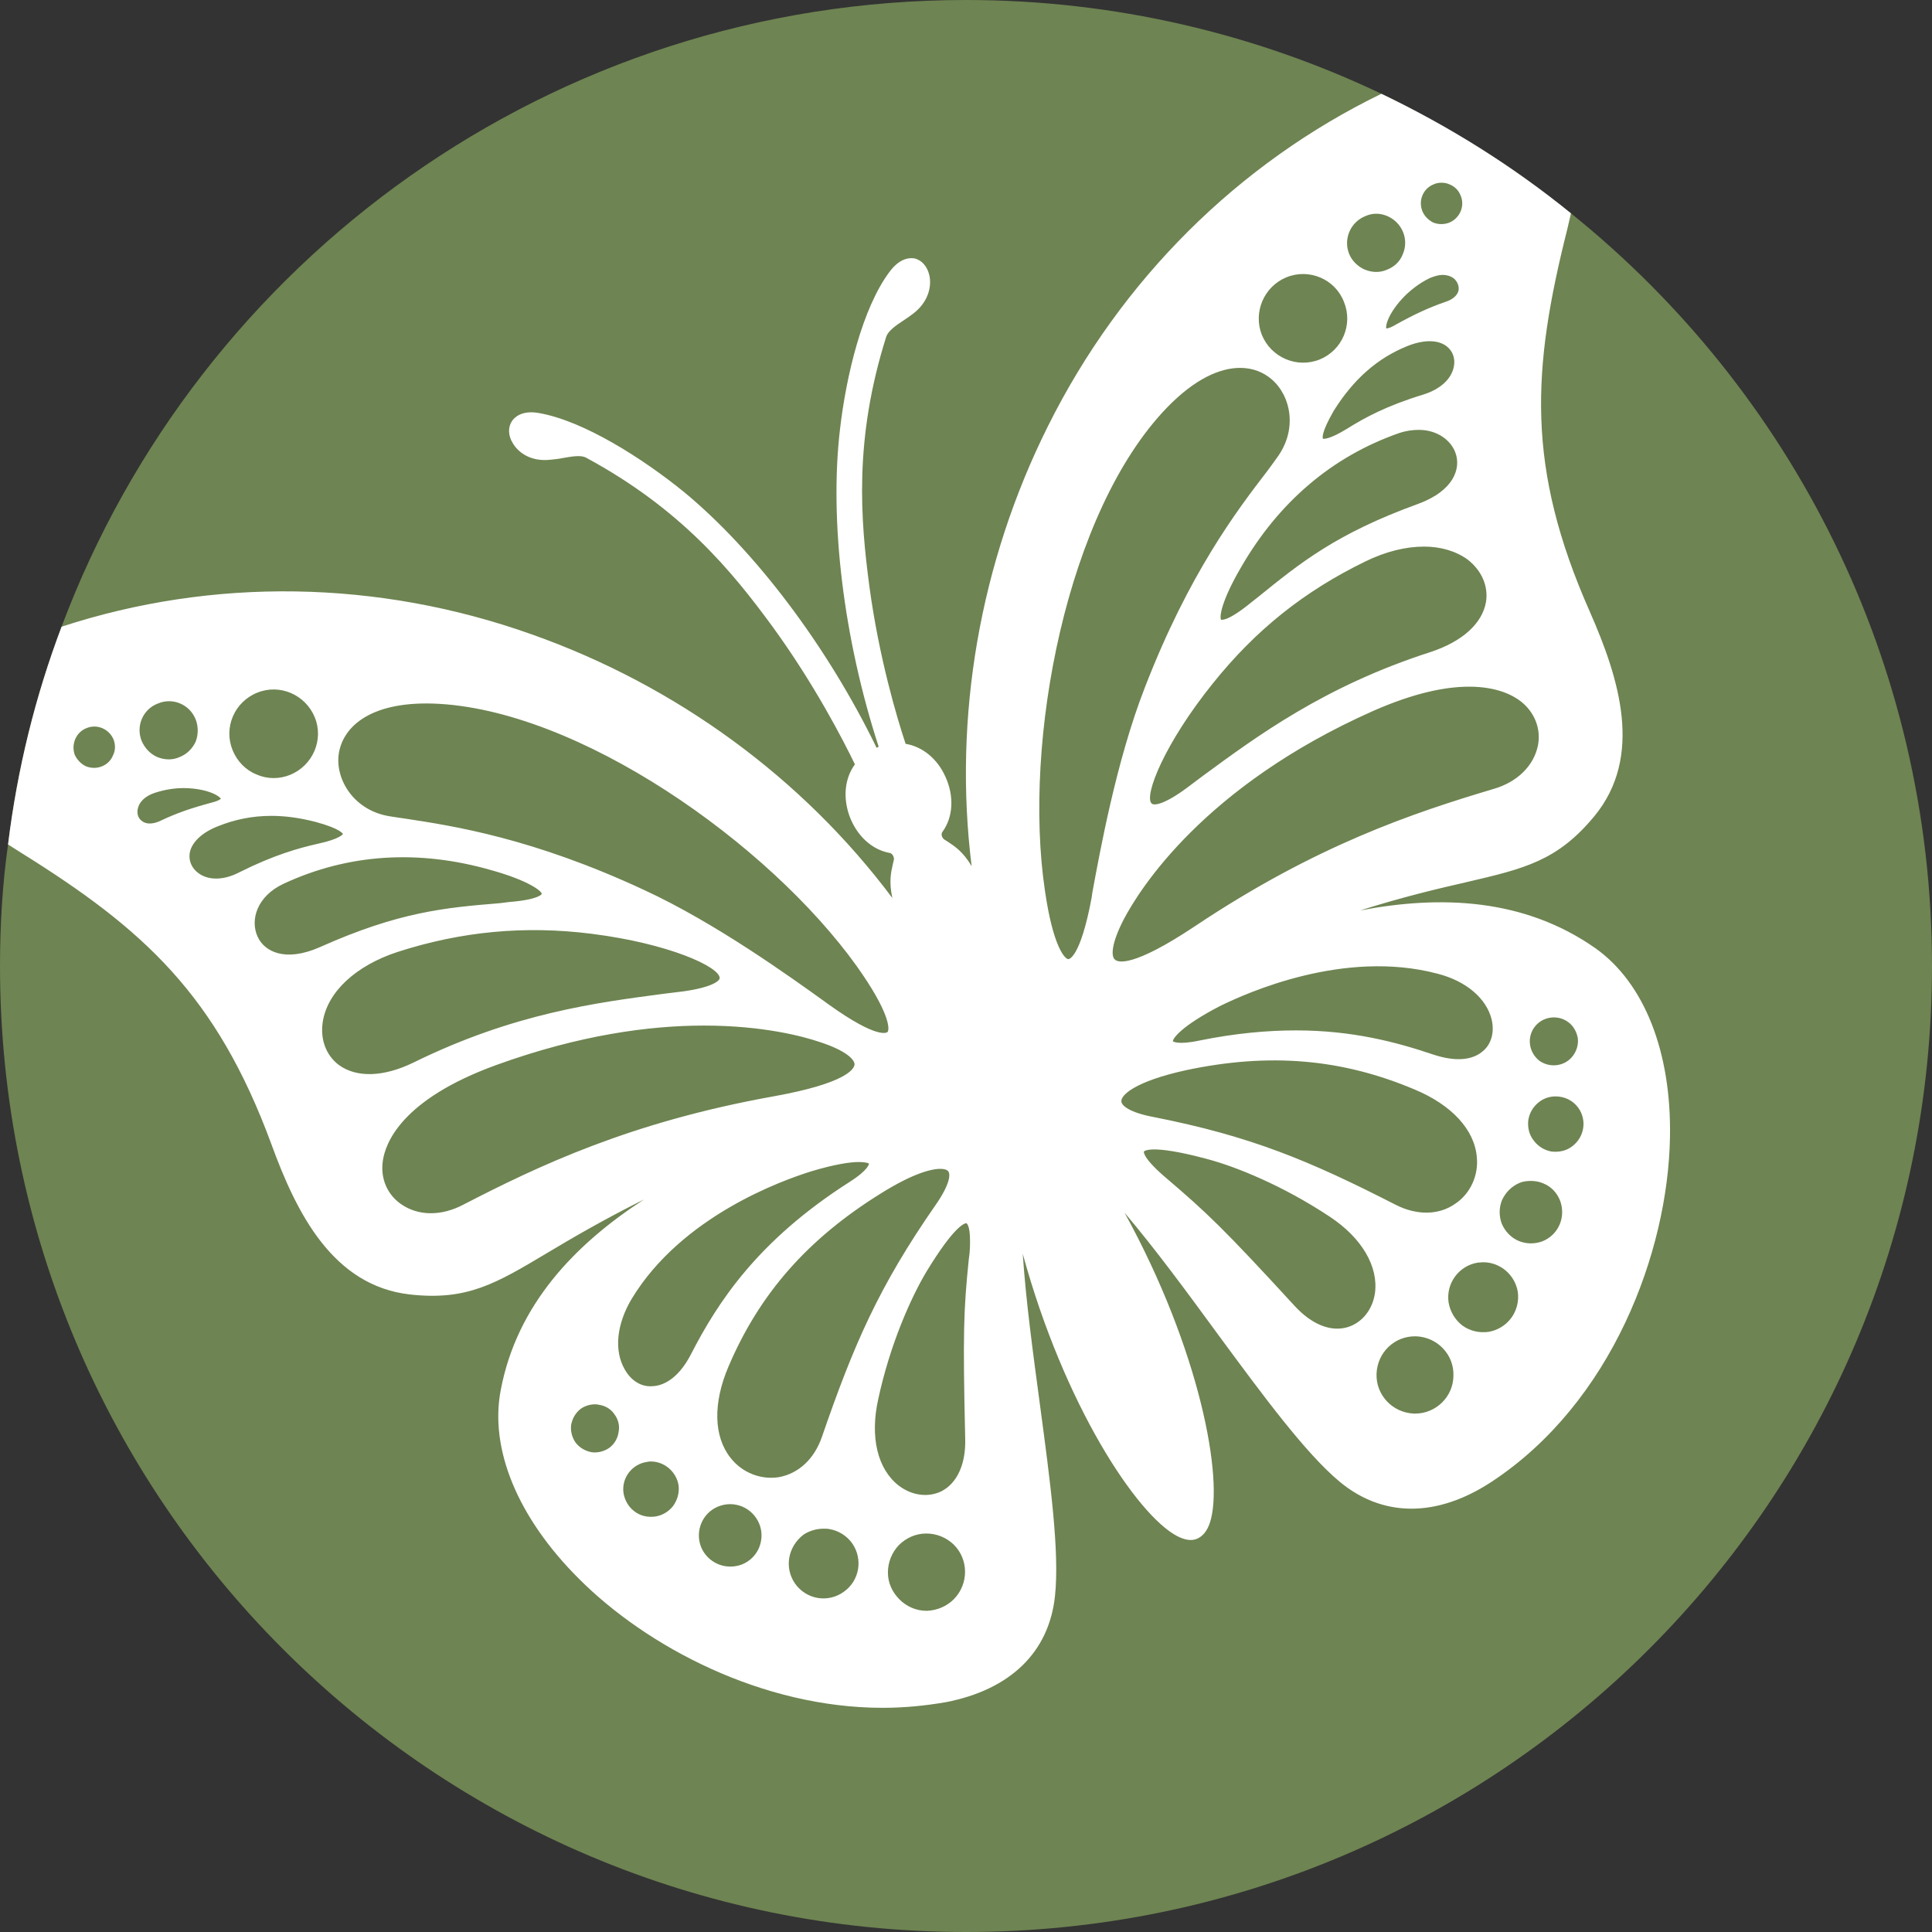
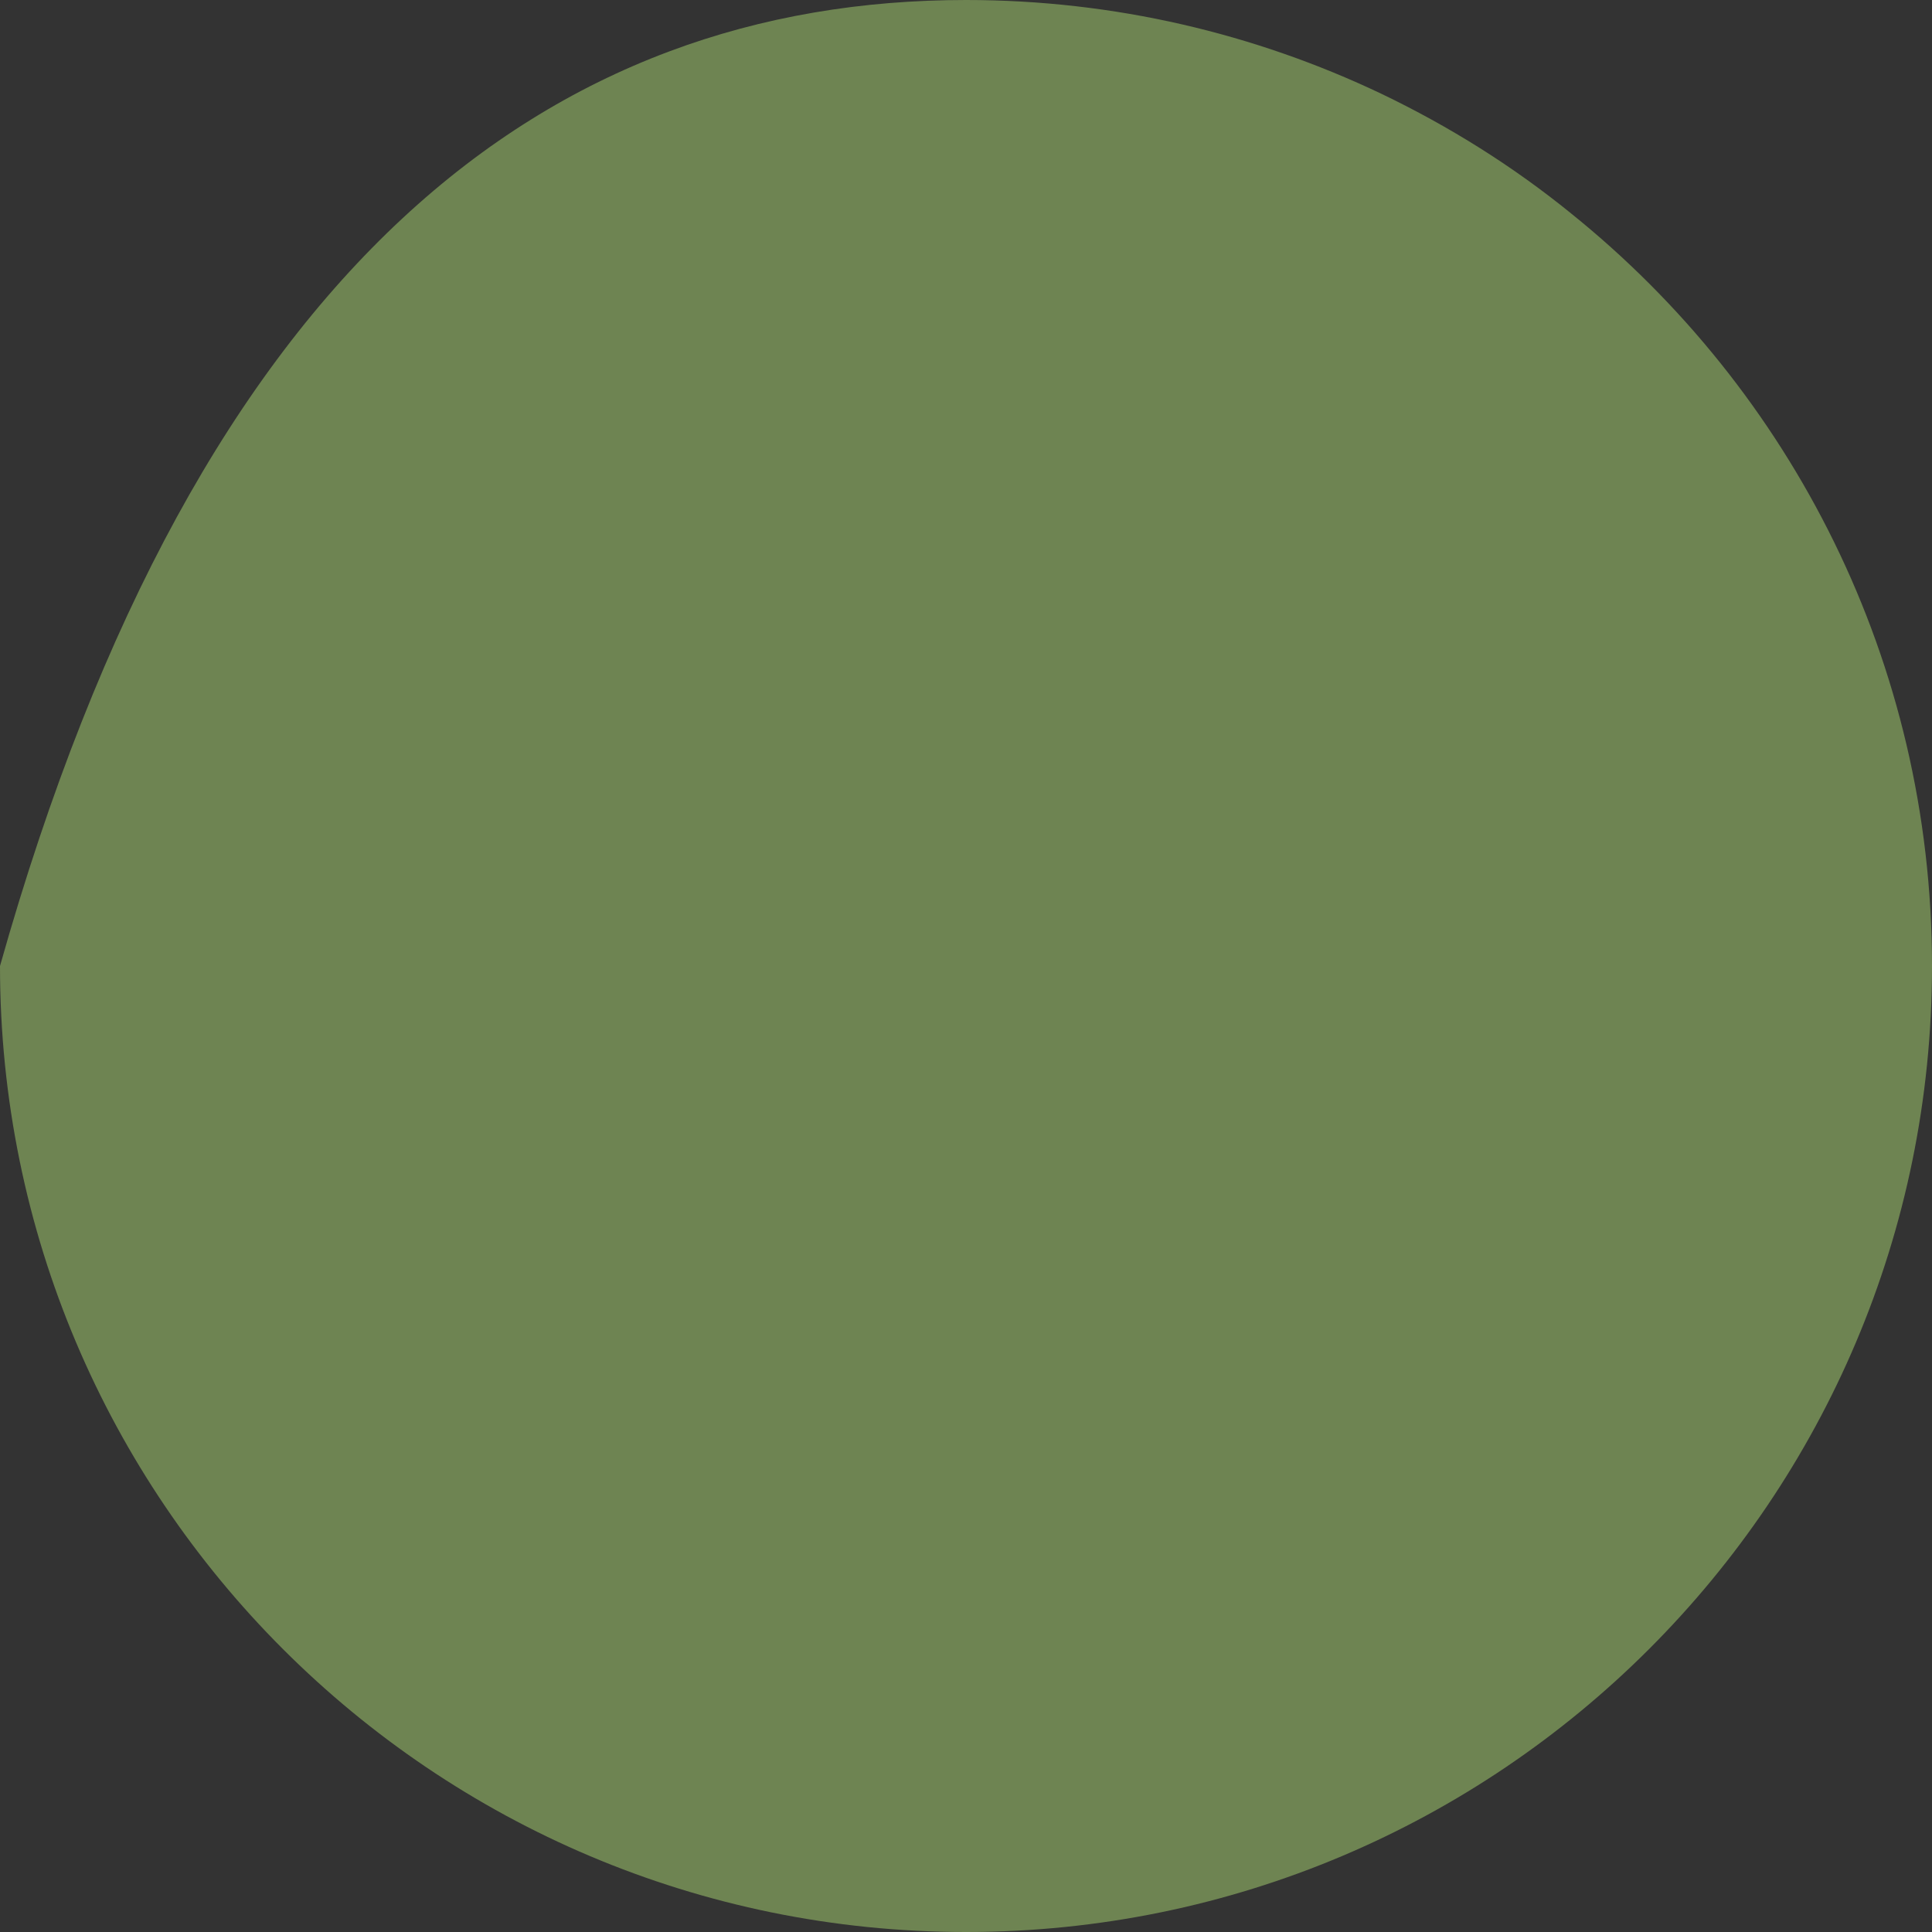
<svg xmlns="http://www.w3.org/2000/svg" id="Layer_1" data-name="Layer 1" viewBox="0 0 48 48">
  <rect x="0" y="0" width="48" height="48" fill="#333333" stroke="none" />
  <defs>
    <style>
      .cls-1 {
        fill: #fff;
      }

      .cls-2 {
        fill: #6e8452;
      }
    </style>
  </defs>
-   <path class="cls-2" d="M48,24c0,13.26-10.75,24-24,24S0,37.26,0,24c0-1.02.06-2.03.2-3.02.23-1.88.68-3.69,1.33-5.41C4.94,6.47,13.72,0,24,0c3.69,0,7.19.84,10.32,2.33,1.69.81,3.27,1.8,4.71,2.97,5.47,4.4,8.97,11.14,8.97,18.7Z" />
-   <path class="cls-1" d="M39.64,23.56c-1.78-1.25-3.86-1.32-5.85-.94,1.08-.34,1.93-.54,2.63-.7,1.46-.34,2.27-.53,3.19-1.64,1.22-1.48.63-3.4-.11-5.08-1.59-3.59-1.44-6.02-.56-9.51.03-.13.06-.26.09-.39-1.44-1.17-3.02-2.16-4.71-2.97-3.56,1.73-6.47,4.62-8.28,8.25-1.7,3.4-2.36,7.24-1.9,10.94-.21-.36-.43-.5-.58-.6-.05-.03-.08-.05-.11-.07-.05-.05-.08-.13-.03-.19.26-.36.29-.88.07-1.36-.2-.45-.57-.75-.99-.82-.21-.63-.66-2.13-.9-3.91-.22-1.66-.39-3.65.42-6.21.05-.14.23-.27.43-.4.08-.05.16-.11.24-.17.38-.29.46-.68.4-.95-.05-.22-.19-.38-.37-.42-.12-.02-.36-.01-.61.32-.69.91-1.09,2.62-1.24,3.92-.27,2.28.09,5.22.96,7.89-.02.01-.03.02-.05.03-1.23-2.53-3.02-4.9-4.79-6.36-1.01-.82-2.49-1.77-3.61-1.96-.41-.07-.59.1-.66.2-.1.15-.1.36.02.55.14.24.46.47.95.41.1-.01.2-.02.29-.04.23-.04.45-.08.58-.01,2.37,1.28,3.63,2.83,4.62,4.18,1.05,1.44,1.77,2.84,2.06,3.44-.25.34-.3.81-.14,1.27.18.5.56.85,1,.93.07.01.11.09.11.16-.01.04-.02.08-.03.13-.04.18-.1.42-.01.83-2.23-2.98-5.37-5.28-8.96-6.55-3.82-1.36-7.92-1.42-11.68-.19-.65,1.72-1.1,3.53-1.33,5.41.11.07.22.14.33.21,3.05,1.9,4.85,3.54,6.21,7.23.63,1.73,1.53,3.52,3.44,3.74,1.43.16,2.14-.27,3.43-1.04.62-.37,1.37-.81,2.39-1.32-1.71,1.11-3.16,2.61-3.56,4.74-.28,1.46.42,3.16,1.93,4.67,1.7,1.71,4.57,3.22,7.56,3.22.52,0,1.05-.05,1.57-.14,1.6-.31,2.56-1.24,2.71-2.63.12-1.1-.12-2.87-.37-4.74-.17-1.27-.35-2.58-.43-3.77,1.03,3.77,2.84,6.49,3.83,7.01.19.1.36.13.5.07s.25-.19.32-.4c.35-1.06-.24-4.28-2.12-7.7.77.91,1.55,1.97,2.31,3.01,1.12,1.52,2.18,2.96,3.03,3.67,1.07.89,2.41.9,3.77.01,3-1.97,4.39-5.72,4.44-8.56.04-2.13-.64-3.84-1.85-4.7ZM10.76,17.48c3.59.12,8.34,3.47,10.53,6.53.81,1.14.82,1.56.76,1.63-.01.01-.23.2-1.47-.69l-.11-.08c-.81-.58-2.69-1.94-4.47-2.76-2.77-1.29-4.74-1.59-5.92-1.77-.14-.02-.28-.04-.4-.06-.87-.14-1.33-.88-1.27-1.5.07-.67.72-1.35,2.35-1.3ZM6.39,17.21c.56-.23,1.2.05,1.43.61s-.05,1.2-.61,1.43c-.27.11-.57.11-.84-.01-.27-.11-.48-.33-.59-.6-.23-.56.04-1.2.61-1.43ZM3.92,17.48c.37-.16.79.02.94.39.07.18.07.38,0,.56-.08.17-.22.31-.4.38-.18.08-.37.07-.55,0-.18-.08-.31-.22-.39-.4-.15-.37.03-.79.4-.93ZM2.81,18.76c-.05.13-.15.23-.28.28-.12.05-.26.05-.39,0-.13-.06-.22-.16-.28-.28-.1-.27.03-.57.29-.67.26-.11.56.02.67.28.05.13.05.27-.01.39ZM3.53,20.4c-.09-.06-.13-.17-.11-.29.03-.18.18-.33.42-.41.24-.08.49-.12.72-.12.33,0,.63.07.81.17.09.05.11.09.12.09,0,0-.03.05-.23.1-.52.14-.87.26-1.29.46-.18.08-.34.08-.44,0ZM4.94,21.7c-.16-.11-.25-.29-.23-.48.03-.27.29-.53.7-.69.42-.17.86-.26,1.33-.26.35,0,.71.05,1.1.15.63.17.68.3.68.3,0,0-.06.12-.61.24-.49.11-1.1.28-1.96.71-.38.2-.76.21-1.01.03ZM6.4,23.27c-.19-.41-.02-1.01.66-1.32,1.6-.74,3.34-.85,5.15-.33.93.26,1.25.52,1.25.59,0,0-.06.14-.81.2l-.24.03c-1.34.11-2.49.21-4.46,1.09-.88.39-1.39.1-1.55-.26ZM8.42,26.46c-.32-.24-.47-.64-.4-1.08.12-.74.82-1.39,1.86-1.73,1.58-.51,3.16-.66,4.82-.45,1.91.24,3.18.82,3.18,1.1,0,.07-.19.23-.9.33l-.49.06c-1.66.22-3.72.48-6.22,1.71-.74.36-1.41.38-1.85.06ZM11.51,29.93c-.55.29-1.12.28-1.54-.01-.35-.24-.52-.64-.46-1.07.06-.44.45-1.53,2.82-2.39,2.07-.75,3.81-.98,5.16-.98,1.47,0,2.47.27,2.88.41.65.21.87.44.86.56-.01.1-.18.46-2.02.79-3.56.64-5.84,1.73-7.7,2.69ZM15.14,35.97c-.13.09-.29.13-.44.11-.16-.03-.3-.11-.4-.24-.09-.13-.13-.29-.11-.44.03-.16.11-.3.24-.4.1-.07.23-.11.35-.11.03,0,.06,0,.09.01.16.02.3.1.39.23.1.13.14.29.11.44-.02.16-.1.3-.23.4ZM16.72,37.42c-.11.14-.28.24-.46.26s-.36-.02-.51-.14c-.14-.11-.23-.27-.26-.45-.05-.38.22-.72.59-.77.04-.01.06-.01.09-.01.34,0,.64.26.69.6.02.18-.03.36-.14.51ZM16.2,34.44c-.28.02-.53-.15-.68-.42-.27-.47-.2-1.13.18-1.76,1.24-2.04,3.72-2.93,4.46-3.16.6-.18.97-.23,1.18-.23.17,0,.24.03.25.04,0,0,0,.15-.49.46-2.27,1.45-3.26,2.97-3.93,4.27-.26.51-.61.79-.97.8ZM18.86,38.45c-.08.19-.23.34-.43.42-.19.07-.4.07-.59-.01-.19-.08-.34-.23-.42-.42-.16-.4.03-.85.42-1.01.1-.04.2-.06.3-.06s.2.02.3.06c.19.08.34.23.42.42.08.19.08.4,0,.6ZM18.15,36.22c-.42-.53-.44-1.36-.05-2.27.77-1.81,1.97-3.17,3.77-4.29.78-.49,1.25-.62,1.49-.62.1,0,.16.02.19.05.08.08.04.35-.3.84-1.42,2.04-2.04,3.48-2.83,5.77-.19.55-.58.91-1.07,1-.45.07-.91-.11-1.2-.48ZM20.96,39.55c-.39.28-.93.19-1.21-.21-.13-.19-.18-.42-.14-.64.04-.23.17-.43.35-.57.15-.1.33-.15.5-.15.05,0,.1,0,.15.01.23.04.43.17.56.35.28.4.18.94-.21,1.21ZM23.7,39.73c-.18.18-.42.28-.67.29h-.01c-.25,0-.49-.1-.67-.28-.18-.18-.29-.41-.29-.67s.1-.5.27-.68c.18-.18.42-.29.68-.29h.01c.25,0,.49.1.67.27.38.37.38.98.01,1.36ZM24.07,31.28c-.13,1.27-.15,1.83-.09,4.46.02.63-.2,1.11-.59,1.31-.33.16-.73.11-1.06-.14-.53-.41-.72-1.21-.51-2.15.29-1.35.81-2.52,1.2-3.17.7-1.15.95-1.2.99-1.2,0,0,.09.04.09.43,0,.12,0,.27-.03.46ZM38.13,25.51c.2-.26.58-.31.84-.11.12.09.2.23.23.39.02.16-.03.32-.12.44-.2.27-.58.31-.84.12-.26-.21-.31-.58-.11-.84ZM35.71,24.19c.71.18,1.22.61,1.35,1.14.07.3,0,.59-.2.77-.27.25-.71.28-1.25.1-.92-.31-2.01-.6-3.41-.6-.71,0-1.5.07-2.39.25-.56.12-.67.02-.67.02,0-.07.2-.37,1.16-.87.69-.34,3.1-1.42,5.41-.81ZM36.92,14.95c-.09.54-.59.99-1.38,1.25-2.64.85-4.31,2.09-5.66,3.08l-.4.3c-.57.42-.82.44-.87.38-.19-.19.32-1.49,1.53-2.99,1.06-1.32,2.26-2.28,3.78-3.02.51-.25,1.01-.37,1.46-.37.41,0,.79.11,1.08.32.35.27.52.66.46,1.05ZM34.96,8.6c.42-.17.78-.16.99.01.15.12.21.31.17.5-.06.31-.34.56-.75.69-.92.28-1.47.58-1.9.85-.47.29-.6.25-.6.25-.01-.01-.06-.13.27-.7.49-.78,1.08-1.3,1.82-1.6ZM34.46,8.01c.11-.34.52-.84,1.06-1.1.12-.05.23-.08.32-.08.11,0,.2.03.27.08.09.07.14.18.13.29-.02.13-.14.24-.33.3-.43.15-.77.31-1.24.57-.17.1-.23.09-.23.09,0,0-.01-.06.02-.15ZM34.76,10.76c.18-.06.34-.08.49-.08.46,0,.8.26.91.57.14.38-.03.94-.93,1.27-2.04.74-2.93,1.47-3.97,2.31l-.19.15c-.59.48-.72.41-.73.42-.05-.06,0-.46.49-1.3.94-1.63,2.27-2.76,3.93-3.34ZM35.62,4.58c.06-.03.13-.04.19-.04.07,0,.14.01.2.04.13.05.23.15.28.28.11.26-.02.56-.28.67-.13.05-.27.05-.4,0-.12-.06-.22-.16-.27-.28-.11-.27.02-.57.28-.67ZM33.92,5.37c.09-.04.18-.06.27-.06.28,0,.56.18.67.46.07.17.07.37-.01.55-.07.18-.21.31-.39.38-.18.08-.37.07-.55,0-.18-.08-.32-.22-.39-.39-.15-.37.03-.79.4-.94ZM31.96,6.89c.56-.23,1.21.04,1.43.61.23.56-.04,1.2-.6,1.43-.57.23-1.21-.05-1.44-.61-.22-.56.05-1.2.61-1.43ZM27.12,22.31c-.28,1.49-.56,1.52-.58,1.52-.09-.01-.38-.32-.58-1.71-.55-3.71.54-9.42,3.04-12,.69-.71,1.31-.98,1.81-.98.32,0,.58.11.78.28.48.41.66,1.25.13,1.96-.07.1-.15.21-.24.33-.73.95-1.94,2.53-3.04,5.38-.71,1.82-1.12,4.11-1.3,5.08l-.02.14ZM27.7,23.84c-.1-.08-.09-.4.22-1,.39-.74,1.98-3.3,6.18-5.17,1.04-.46,1.82-.61,2.4-.61.7,0,1.1.22,1.29.37.34.27.5.68.42,1.09-.1.5-.51.91-1.1,1.08-2.01.6-4.41,1.4-7.42,3.41-1.56,1.04-1.92.9-1.99.83ZM27.86,27.36c-.01-.15.33-.49,1.6-.77,2.07-.44,3.87-.29,5.69.48.91.38,1.48.99,1.54,1.67.05.46-.16.92-.54,1.17-.4.28-.94.29-1.46.03-2.15-1.1-3.6-1.71-6.04-2.19-.58-.11-.79-.28-.79-.39ZM33.49,32.97c-.42.13-.9-.06-1.33-.53-1.78-1.94-2.19-2.32-3.16-3.15-.63-.53-.58-.68-.58-.68,0,0,.13-.2,1.55.18.73.19,1.91.67,3.07,1.44.8.53,1.21,1.24,1.12,1.9-.06.41-.32.73-.67.84ZM35.16,35.12h-.03c-.53-.02-.95-.46-.93-.99.01-.25.11-.49.3-.67.18-.17.41-.26.66-.26h.02c.26.01.5.12.67.3.18.19.27.43.26.69-.01.52-.44.93-.95.93ZM37.55,32.74c-.14.19-.34.31-.57.35-.23.03-.46-.02-.65-.16-.18-.14-.3-.34-.34-.57-.07-.47.25-.91.72-.99.05,0,.09-.01.14-.01.42,0,.79.31.86.74.03.23-.03.46-.16.64ZM38.75,30.42c-.08.19-.23.34-.43.42-.19.07-.4.07-.59-.01-.19-.08-.34-.24-.42-.43-.07-.19-.07-.4.01-.59.09-.19.24-.34.43-.42.09-.04.19-.05.29-.05s.21.02.3.06c.2.08.34.23.42.43.07.19.07.4-.01.59ZM39.06,28.48c-.14.11-.32.15-.51.13-.18-.03-.34-.13-.45-.28-.11-.14-.15-.32-.13-.5.03-.19.13-.35.28-.46.12-.09.26-.13.4-.13.21,0,.42.09.56.28.22.3.16.73-.15.96Z" />
+   <path class="cls-2" d="M48,24c0,13.26-10.75,24-24,24S0,37.26,0,24C4.94,6.47,13.72,0,24,0c3.69,0,7.19.84,10.32,2.33,1.69.81,3.27,1.8,4.71,2.97,5.47,4.4,8.97,11.14,8.97,18.7Z" />
</svg>